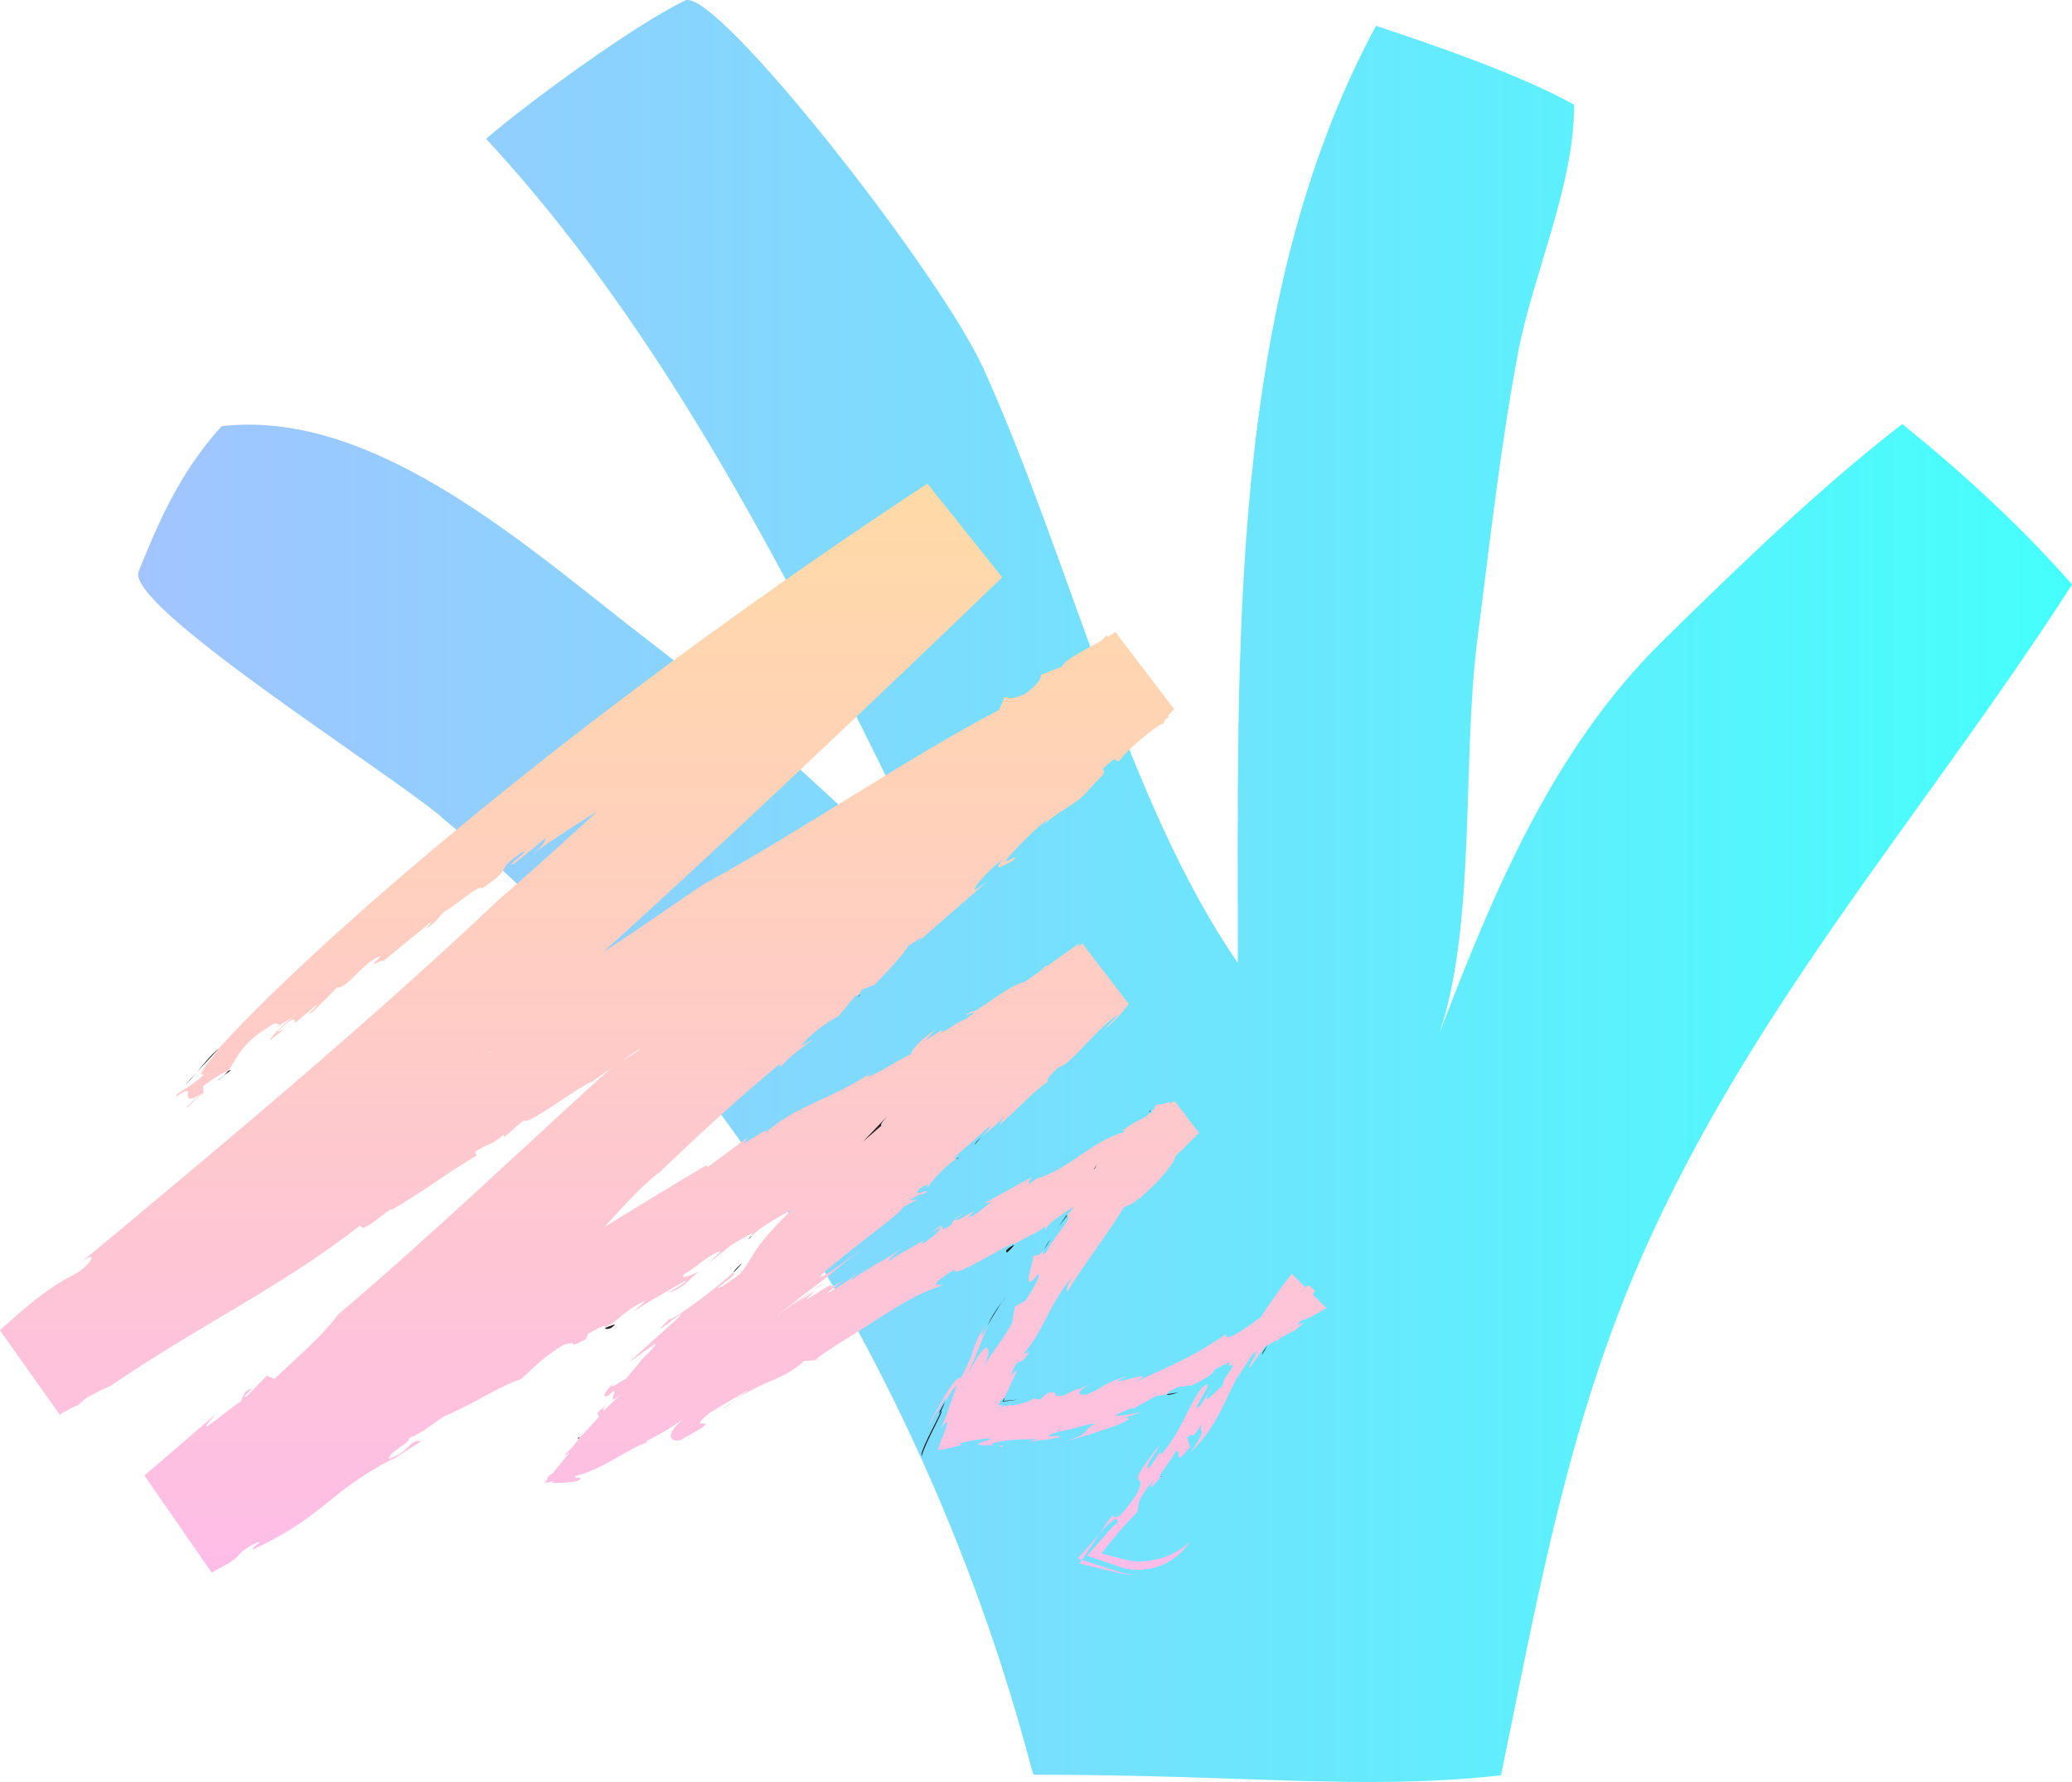
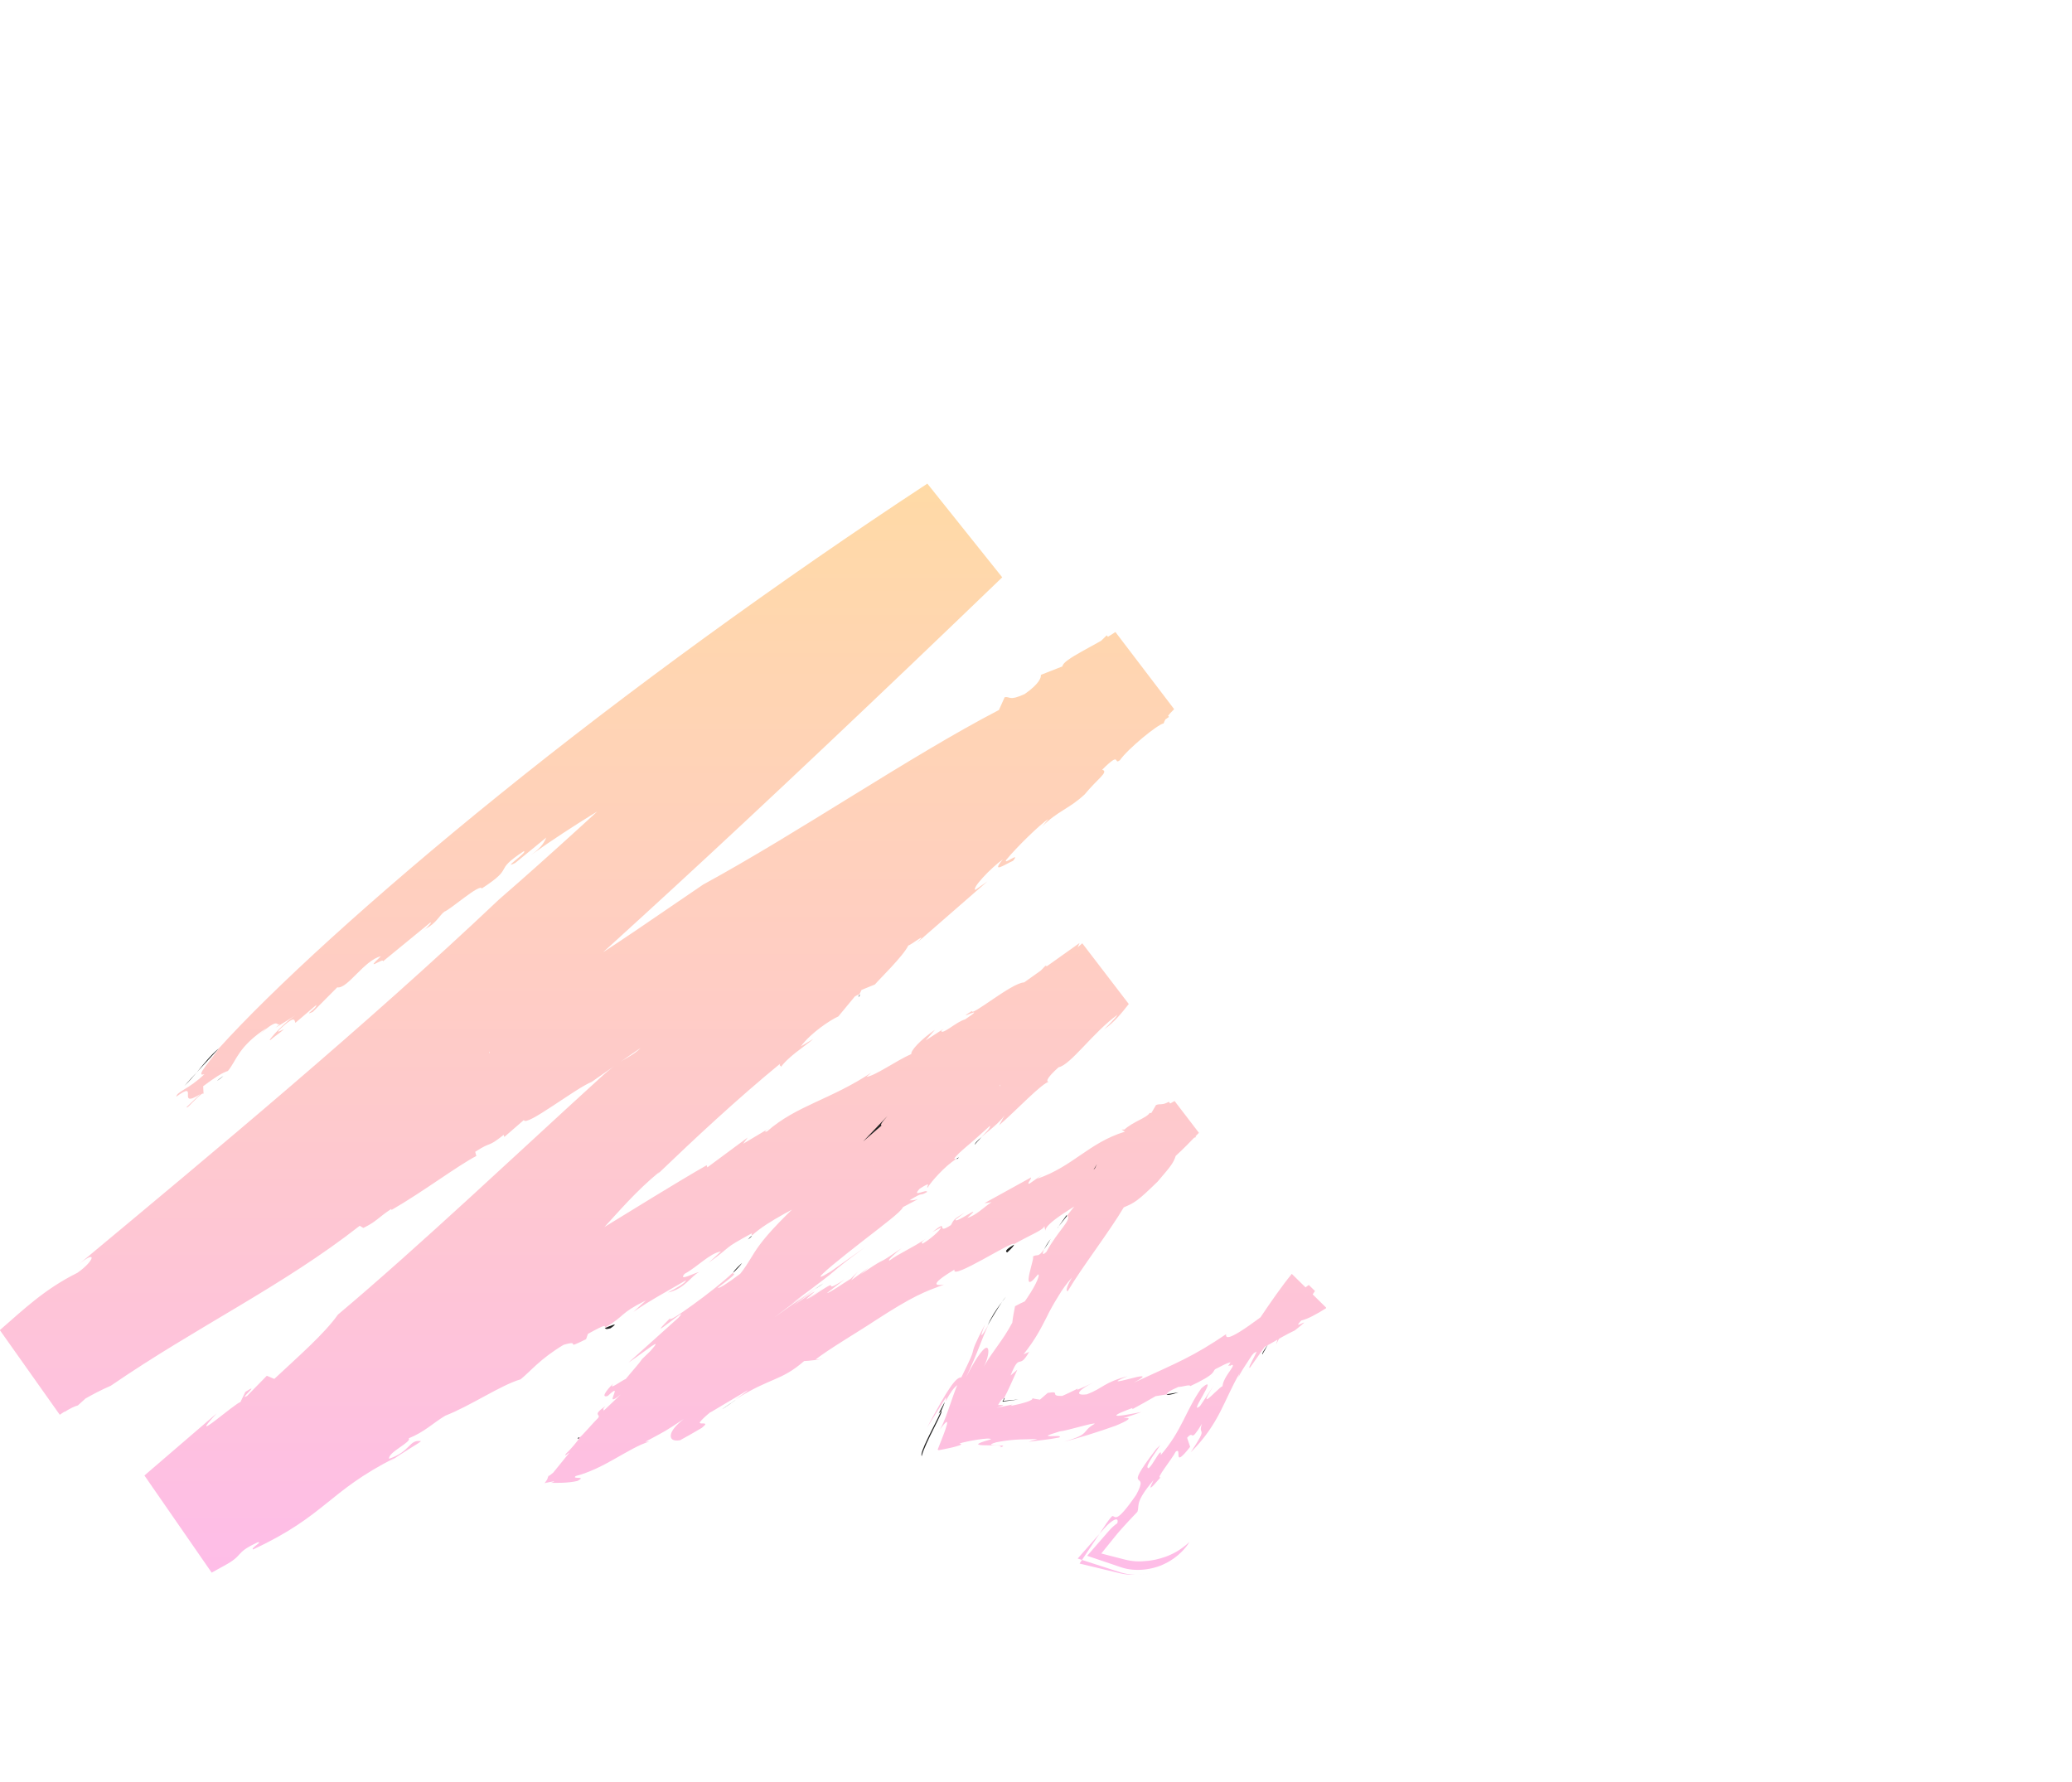
<svg xmlns="http://www.w3.org/2000/svg" width="150" height="129" viewBox="0 0 150 129" fill="none">
-   <path d="M31.923 59.101C27.466 55.441 9.019 43.81 10.041 41.352C11.175 38.59 12.791 34.391 16.047 30.854C27.342 29.53 38.704 40.083 47.012 46.426C54.692 52.287 61.529 59.225 68.67 65.467C59.418 46.538 49.673 25.668 35.19 10.051C38.098 7.525 46.024 1.721 49.606 0.037C51.773 -0.985 68.041 19.695 71.218 26.723C77.505 40.656 81.592 58.08 89.609 69.7C89.631 47.223 88.8 21.94 99.612 1.867C103.878 3.281 110.042 5.403 113.96 7.581C113.96 13.52 110.963 19.863 109.896 25.544C108.605 32.404 107.83 39.454 106.943 46.381C105.832 55.116 106.876 66.927 104.204 74.797C108.111 64.58 112.422 54.218 120.326 46.437C125.738 41.116 131.913 35.154 137.717 30.697C141.995 34.155 146.407 38.186 150 42.317C139.031 59.382 125.884 73.865 118.014 92.939C113.197 104.615 111.098 116.763 108.661 128.517C98.624 129.629 90.327 128.472 74.822 128.472C74.294 127.485 65.975 87.169 31.912 59.124L31.923 59.101Z" fill="url(#paint0_linear_4009_3215)" />
  <g clip-path="url(#clip0_4009_3215)">
-     <path d="M83.23 80.527C83.261 80.475 83.271 80.412 83.261 80.35C83.198 80.444 83.198 80.496 83.23 80.527Z" fill="#202020" />
    <path d="M58.972 93.351L59.618 92.903C59.42 93.028 59.211 93.174 58.972 93.351Z" fill="#202020" />
    <path d="M72.743 101.207C72.743 101.207 72.722 101.207 72.701 101.207L72.618 101.373C72.493 101.53 72.712 101.436 72.785 101.436L73.097 101.394L73.723 101.311L73.118 101.363L72.826 101.394C72.753 101.394 72.555 101.467 72.68 101.321L72.743 101.196V101.207Z" fill="#202020" />
    <path d="M38.946 91.549L39.499 91.216C39.249 91.362 39.082 91.445 38.946 91.549Z" fill="#202020" />
    <path d="M70.595 82.861C70.595 82.861 70.595 82.819 70.616 82.798C70.657 82.746 70.699 82.694 70.751 82.642C70.845 82.537 70.96 82.423 71.064 82.308C70.772 82.558 70.511 82.819 70.595 82.861Z" fill="#202020" />
    <path d="M85.314 100.79L84.449 100.936C84.501 101.009 84.804 100.978 85.314 100.79Z" fill="#202020" />
-     <path d="M84.032 106.916C84.032 106.916 84.074 106.916 84.116 106.884C84.126 106.843 84.084 106.864 84.032 106.916Z" fill="#202020" />
    <path d="M91.382 98.05C91.507 97.842 91.653 97.581 91.788 97.331C91.59 97.623 91.33 97.977 91.382 98.05Z" fill="#202020" />
    <path d="M91.976 96.987C91.913 97.102 91.851 97.217 91.788 97.331C91.913 97.154 92.007 96.998 91.976 96.987Z" fill="#202020" />
    <path d="M15.856 75.88C15.209 76.422 14.761 77.016 14.261 77.61L15.856 75.88Z" fill="#202020" />
    <path d="M62.224 72.004L62.141 72.192C62.255 72.056 62.255 72.015 62.224 72.004Z" fill="#202020" />
    <path d="M16.179 77.881L15.699 78.245C15.887 78.131 16.043 78.006 16.179 77.881Z" fill="#202020" />
    <path d="M66.728 105.405C66.947 104.477 68.417 101.988 68.125 102.165C67.864 102.748 67.468 103.477 67.166 104.113C66.853 104.759 66.634 105.3 66.728 105.405Z" fill="#202020" />
    <path d="M71.992 53.357L72.399 52.971C72.201 53.148 72.076 53.263 71.992 53.357Z" fill="#202020" />
-     <path d="M16.179 77.881L16.731 77.464C16.658 77.464 16.585 77.506 16.512 77.526C16.419 77.651 16.304 77.766 16.179 77.881Z" fill="#202020" />
    <path d="M24.362 81.037C24.362 81.037 24.373 81.037 24.394 81.016C24.446 80.964 24.487 80.933 24.54 80.881L24.362 81.037Z" fill="#202020" />
    <path d="M19.827 83.517C20.119 83.308 20.411 83.1 20.724 82.881C20.223 83.173 19.983 83.361 19.827 83.517Z" fill="#202020" />
    <path d="M14.261 77.61L13.354 78.6C13.708 78.266 13.989 77.933 14.261 77.61Z" fill="#202020" />
    <path d="M29.595 81.089C29.47 81.214 29.345 81.329 29.23 81.444C29.397 81.298 29.522 81.183 29.595 81.089Z" fill="#202020" />
    <path d="M69.417 83.777C69.355 83.809 69.292 83.85 69.23 83.892C69.282 83.902 69.334 83.892 69.417 83.777Z" fill="#202020" />
    <path d="M64.83 82.965H64.82V82.975L64.83 82.965Z" fill="#202020" />
-     <path d="M66.457 81.673C65.883 81.975 65.174 82.579 64.841 82.954C65.393 82.61 65.883 82.256 66.457 81.673Z" fill="#202020" />
    <path d="M61.015 85.184C61.088 85.153 61.15 85.121 61.234 85.08C61.15 85.111 61.088 85.142 61.015 85.184Z" fill="#202020" />
    <path d="M63.819 81.486C63.819 81.486 63.819 81.497 63.84 81.486C63.84 81.475 63.84 81.465 63.84 81.454L63.809 81.475L63.819 81.486Z" fill="#202020" />
    <path d="M71.033 74.87C71.169 74.797 71.335 74.692 71.513 74.557C71.388 74.62 71.221 74.724 71.033 74.87Z" fill="#202020" />
    <path d="M43.795 96.133V96.123C43.773 96.133 43.773 96.133 43.763 96.144C43.773 96.144 43.784 96.144 43.795 96.133Z" fill="#202020" />
    <path d="M43.314 78.151C37.601 83.35 30.325 90.237 24.466 95.164C23.476 96.56 21.641 98.154 19.858 99.821L19.316 99.592L17.888 101.05C17.159 101.467 19.004 99.957 17.763 100.759L17.398 101.509C17.148 101.467 13.354 104.832 15.689 102.311L10.456 106.812L15.324 113.844L16.21 113.354C17.753 112.521 16.898 112.469 18.66 111.646C19.077 111.593 18.097 112.073 18.326 112.166C23.622 109.687 23.716 107.999 28.573 105.541L28.209 105.832C28.949 105.249 30.481 104.405 30.471 104.322C29.595 104.197 29.762 105.051 28.167 105.603C28.073 105.134 29.845 104.374 29.585 104.124C30.773 103.634 31.294 103.051 32.243 102.478C34.026 101.79 36.277 100.259 37.685 99.852C38.414 99.269 39.092 98.373 40.801 97.352C42.209 96.935 40.676 97.81 42.428 96.946L42.563 96.56C43.96 95.789 43.783 95.977 43.793 96.112C45.263 95.258 44.836 95.081 46.754 94.143L45.857 94.966C47.171 94.07 47.744 93.799 49.652 92.685C49.683 92.841 48.922 93.278 48.349 93.57C49.579 93.299 50.017 92.383 50.601 92.091C50.382 92.091 49.047 92.82 49.558 92.216C50.517 91.695 51.372 90.726 52.196 90.591L51.299 91.414C53.155 90.07 52.175 90.507 54.468 89.257C54.353 89.351 54.447 89.372 54.426 89.445C55.667 88.309 57.679 87.455 59.774 86.205L59.42 86.507C60.212 85.923 60.556 85.444 61.015 85.173C59.753 85.767 60.035 85.507 59.795 85.361C61.588 84.777 61.932 83.465 64.622 82.121C64.663 82.277 64.142 82.808 63.35 83.1C62.704 84.017 62.797 84.402 61.338 85.538C62.255 84.85 63.371 84.1 63.225 84.413L63.308 83.871C63.892 83.506 64.371 83.236 64.809 82.965C64.924 82.59 63.392 83.329 64.674 82.35C66.133 81.287 65.706 82.204 65.852 81.902C67.874 80.454 66.488 80.985 68.594 79.85C68.406 80.006 68.051 80.308 67.853 80.381C69.396 79.621 71.377 78.089 72.075 78.245C71.919 78.475 71.961 78.631 71.387 78.933L71.366 78.85C69.959 80.152 72.649 77.933 72.388 78.631C72.138 78.475 74.212 77.245 75.15 76.714L74.692 76.641C77.256 73.943 74.848 77.256 77.809 75.245C79.612 73.859 77.037 75.63 78.101 74.703C79.268 74.016 79.894 73.87 81.343 72.901L78.028 68.577C77.924 68.681 77.757 68.848 77.579 69.025C77.037 69.359 75.984 70.088 75.682 69.911C74.775 70.932 72.523 72.578 72.18 73.338C74.087 71.984 73.649 71.515 75.953 70.015L75.609 70.776C74.212 72.026 72.544 73.776 71.502 74.557C71.742 74.432 71.888 74.412 71.804 74.578C69.907 76.474 69.563 77.235 67.572 78.912C67.113 78.912 68.281 77.933 69.083 77.162C68.385 77.641 68.051 77.933 67.655 78.308C67.436 78.516 67.197 78.745 66.873 79.047C66.415 79.475 65.831 79.996 65.049 80.673C64.841 80.683 65.362 80.214 65.956 79.683C66.248 79.412 66.561 79.141 66.811 78.891C66.957 78.756 66.999 78.693 67.051 78.62C67.103 78.558 67.124 78.495 67.134 78.443L63.902 81.496C63.902 81.496 63.861 81.485 63.84 81.475C63.84 81.787 63.194 82.35 62.287 83.111C61.38 83.871 60.17 84.85 59.232 85.788C54.197 90.362 54.906 90.539 53.593 92.206C52.592 92.956 52.029 93.31 51.966 93.216C53.676 91.935 52.998 92.331 53.061 92.122C52.352 92.799 51.184 93.716 50.173 94.445C49.172 95.175 48.339 95.706 48.526 95.414C47.39 96.539 47.849 96.196 48.411 95.769C48.985 95.331 49.652 94.8 49.11 95.393L45.493 98.644C46.806 97.758 48.13 96.623 47.087 97.8C46.858 98.029 46.639 98.227 46.493 98.373C46.222 98.769 45.847 99.154 45.305 99.821C45.003 99.936 43.971 100.727 44.398 100.154C43.846 100.686 43.502 101.217 44.002 101.05C44.627 100.457 44.533 100.696 44.429 100.977C44.335 101.248 44.179 101.561 44.94 100.946L43.658 102.165C43.835 101.957 43.491 102.144 43.835 101.78C42.803 102.509 43.533 102.342 43.303 102.644C42.897 103.04 42.198 103.884 41.948 104.072C41.886 104.259 41.239 104.999 40.979 105.228C40.76 105.572 41.187 105.124 41.218 105.166L40.051 106.603C39.895 106.728 39.665 106.937 39.728 106.791C39.561 107.145 39.759 106.905 39.425 107.374C39.488 107.353 39.582 107.322 39.676 107.291C39.394 107.395 39.676 107.301 39.895 107.27C40.114 107.218 40.259 107.228 39.895 107.343C40.207 107.343 41.104 107.374 41.802 107.207C42.542 106.822 41.354 107.114 41.677 106.853C42.688 106.582 43.574 106.134 44.471 105.624C45.347 105.134 46.243 104.582 47.015 104.353L46.712 104.374C48.307 103.519 48.088 103.655 49.506 102.717C48.912 103.186 48.62 103.561 48.568 103.853C48.516 104.134 48.672 104.353 49.235 104.259C49.715 103.999 50.246 103.697 50.809 103.363C51.476 102.832 50.59 103.186 50.663 102.957C50.799 102.78 51.007 102.571 51.403 102.248L51.476 102.217L54.103 100.655C54.197 100.634 53.728 100.977 53.238 101.311C54.614 100.446 55.344 100.175 56.053 99.863C56.751 99.561 57.377 99.258 58.211 98.529C58.607 98.508 59.076 98.456 59.628 98.352C59.42 98.383 59.232 98.394 59.055 98.415C59.785 97.79 62.589 96.123 63.235 95.675C66.217 93.737 66.915 93.529 68.343 92.987C67.905 93.06 67.061 93.133 69.104 91.903C68.938 92.341 70.043 91.778 71.168 91.164C72.294 90.549 73.41 89.893 73.42 90.059C73.639 89.934 73.91 89.788 74.192 89.643C74.452 89.507 74.713 89.372 74.963 89.247C75.338 89.049 75.62 88.872 75.599 88.736L75.682 89.122C75.567 88.58 77.861 87.299 79.57 86.225C79.529 87.069 81.468 85.079 82.562 85.205C82.646 84.59 85.575 83.267 85.679 82.736C86.086 82.496 86.367 82.371 86.586 82.319L84.616 79.756C84.147 80.037 83.959 79.871 83.688 79.996L83.303 80.652C82.583 81.069 80.53 83.256 79.279 84.538L78.57 86.09L78.038 86.455C77.965 86.736 77.173 87.851 77.819 87.278L77.267 87.976C77.6 88.32 76.61 89.049 75.755 90.622C75.463 90.914 75.432 90.768 75.599 90.414C75.098 91.143 75.109 90.695 74.713 91.007C75.15 90.549 73.649 94.133 75.14 92.258C75.265 92.237 75.171 92.539 74.973 92.935C74.775 93.331 74.494 93.768 74.192 94.206C73.962 94.31 73.722 94.424 73.483 94.56C73.399 94.977 73.326 95.362 73.284 95.748C72.555 97.112 71.919 97.717 71.231 98.915C71.533 98.331 71.637 97.706 71.481 97.581C71.325 97.456 70.845 97.935 69.938 99.696C70.803 97.894 71.043 96.977 71.544 95.935C71.095 96.696 70.814 97.112 71.314 95.862C70.522 97.383 70.48 97.612 70.428 97.842C70.376 98.071 70.293 98.3 69.594 99.707C69.177 99.707 68.614 100.54 67.113 103.342L68.479 101.165C68.5 101.228 68.479 101.342 68.437 101.467C68.854 100.717 69.031 100.488 69.302 100.269C69.167 100.55 68.917 101.3 68.666 102.019C68.416 102.749 68.135 103.436 67.843 103.78C69.146 101.863 68.395 103.634 67.885 104.926C67.916 104.947 67.905 104.988 67.978 104.978L68.197 104.936C68.343 104.905 68.479 104.874 68.604 104.853C68.865 104.801 69.083 104.749 69.25 104.697C69.584 104.603 69.698 104.54 69.448 104.499C69.938 104.332 71.752 104.009 71.731 104.197C70.449 104.551 70.72 104.613 71.293 104.624C71.856 104.645 72.711 104.582 72.398 104.78C73.378 104.499 70.803 104.78 72.138 104.405C73.514 104.134 74.337 104.217 75.109 104.165L74.452 104.374C75.182 104.27 75.901 104.217 76.683 104.061C76.902 103.905 76.36 103.967 76.058 103.967C75.755 103.947 75.661 103.947 76.704 103.624C77.225 103.582 79.299 102.926 79.247 103.071C78.247 103.634 79.008 103.801 77.027 104.363C77.85 104.176 79.56 103.644 80.769 103.207C81.624 102.853 82.072 102.582 81.332 102.665C81.77 102.519 82.208 102.373 82.635 102.217C81.77 102.373 79.414 102.874 81.979 101.926V102.009C82.552 101.707 83.105 101.384 83.657 101.071L84.491 100.936C84.428 100.852 84.679 100.665 85.325 100.394C85.533 100.425 86.159 100.186 86.169 100.342C88.025 99.467 87.764 99.331 87.962 99.123C88.963 98.592 89.37 98.436 89.005 98.894C90.433 98.227 92.737 96.758 93.738 96.31C95.395 94.998 93.331 96.487 94.207 95.591C94.697 95.477 95.312 95.133 96.031 94.685L93.519 92.216C92.07 93.987 90.297 96.852 88.911 98.883C89.901 98.488 88.431 99.654 88.504 100.457C88.775 99.769 86.305 102.759 87.868 100.3L86.878 101.78C85.919 102.582 88.4 99.258 86.972 100.498C85.825 102.123 85.575 103.551 84.032 105.332C84.157 104.457 83.084 106.874 83.063 106.145C83.23 105.666 83.647 105.166 84.001 104.603L83.699 104.895C81.061 108.364 83.355 106.197 82.25 108.218C80.738 110.406 80.769 109.729 80.519 109.749C80.373 109.885 80.133 110.208 79.894 110.583L78.153 113.187L81.103 113.896C81.906 114.083 82.802 114.021 83.355 113.865C82.573 114.083 81.739 114.021 81.113 113.823L78.017 112.823L79.946 110.635C80.53 109.979 81.04 109.76 80.884 110.27C80.675 110.406 80.467 110.604 80.248 110.854L78.705 112.625L81.197 113.469C82.166 113.792 83.438 113.656 84.366 113.177C85.314 112.719 85.909 111.979 86.107 111.625C85.46 112.229 84.856 112.521 84.366 112.698C83.865 112.875 83.469 112.948 83.125 112.989C82.448 113.062 81.979 113.042 81.343 112.875L79.727 112.458L80.738 111.208C81.02 110.854 81.468 110.354 82.344 109.437C82.51 108.958 82.125 108.781 83.511 107.145C82.896 108.353 83.751 107.207 84.032 106.937C83.594 107.135 84.814 105.676 85.116 105.082C85.617 104.718 84.814 106.447 86.159 104.738L85.94 104.082C86.503 103.447 86.065 104.613 87.014 103.071C86.68 104.03 87.556 103.103 86.201 105.134C88.296 103.051 88.598 101.353 89.755 99.383C89.651 99.592 89.693 99.654 89.589 99.863C89.755 99.383 90.277 98.675 90.631 98.112C91.611 96.977 90.151 99.217 90.496 98.998L91.892 97.019C91.892 97.019 91.955 96.987 91.965 96.998C92.278 96.435 92.591 95.914 92.831 95.81C92.56 96.498 92.549 96.841 92.382 97.321L93.55 95.029C93.54 95.362 95.03 93.508 94.092 95.06L95.197 93.456L94.749 93.018L93.3 94.102L92.82 93.966C92.122 94.518 92.132 94.591 93.049 94.039C91.997 94.737 88.567 97.592 88.765 96.581C86.326 98.227 85.314 98.602 82.083 100.092C83.302 99.436 82.521 99.613 81.781 99.811C81.04 99.998 80.321 100.175 81.645 99.613C80.832 99.832 80.363 100.04 79.956 100.279C79.581 100.498 79.268 100.717 78.684 100.936C77.611 101.071 78.236 100.519 79.154 100.082C78.789 100.259 78.393 100.446 77.986 100.613L78.028 100.519C77.673 100.686 77.298 100.884 76.902 101.05C75.891 101.082 76.881 100.665 75.849 100.832L75.286 101.321C75.088 101.29 74.9 101.269 74.734 101.217C74.838 101.373 74.077 101.592 73.159 101.78L73.295 101.675L72.138 101.915C72.597 101.769 72.659 101.728 72.597 101.707C72.565 101.707 72.492 101.707 72.409 101.707H72.284C72.211 101.738 72.315 101.634 72.315 101.603C72.451 101.384 72.586 101.207 72.68 101.228C73.076 100.457 73.055 100.457 73.649 99.154L73.159 99.571C73.858 97.821 73.722 99.248 74.504 97.862L74.098 98.04C74.984 96.914 75.328 96.216 75.797 95.3C75.984 94.904 76.297 94.341 76.6 93.862C76.891 93.362 77.225 92.903 77.611 92.476C76.923 93.602 77.361 93.497 77.319 93.435C78.33 91.726 80.3 89.184 81.353 87.403C82.125 87.069 82.312 86.996 83.813 85.528C84.804 84.371 84.939 84.194 85.116 83.673C85.606 83.236 86.232 82.59 86.795 82.006L85.033 79.704C84.116 80.225 83.334 80.673 83.23 80.558C83.031 80.923 82.031 81.194 81.405 81.767H81.197L81.436 81.923C78.82 82.725 77.684 84.444 75.088 85.33L75.453 85.038L74.515 85.694C74.306 85.684 74.671 85.392 74.64 85.236L71.262 87.101C71.418 87.09 71.596 87.059 71.783 87.028C71.221 87.382 70.689 87.976 70.032 88.163C71.387 86.934 69.073 88.695 69.177 88.278L69.824 87.788C69.073 88.247 69.063 88.257 68.844 88.684C67.624 89.486 68.823 88.111 67.499 89.195L68.124 88.851C68.114 89.038 67.301 89.747 66.79 90.028C66.738 90.007 66.623 89.945 67.04 89.663C65.998 90.372 65.039 90.757 64.403 91.247C64.163 91.289 64.862 90.674 65.268 90.362C63.381 91.653 64.205 91.007 63.183 91.664C63.048 91.757 62.724 91.966 62.287 92.268L62.87 91.768L61.619 92.685C61.755 92.487 61.911 92.268 62.12 92.039L61.588 92.57C60.942 92.966 60.108 93.57 59.858 93.612L61.14 92.622C60.139 93.268 60.17 93.143 60.16 93.06C60.139 92.997 60.087 92.966 58.523 94.039C58.68 93.904 59.295 93.466 59.597 93.258C57.981 94.383 58.325 94.07 58.69 93.758C59.034 93.456 59.409 93.153 57.397 94.539C58.627 93.633 58.138 93.987 58.961 93.383L57.47 94.393L59.628 92.82L56.063 95.362L57.533 94.258L58.158 93.789L57.262 94.404C59.576 92.685 60.035 92.32 60.4 92.007C60.754 91.705 61.046 91.445 62.651 90.268L60.129 92.049C58.544 93.028 59.816 91.924 61.275 90.768C62.787 89.559 64.455 88.33 65.059 87.757C65.226 87.601 65.331 87.476 65.372 87.382L66.456 86.809C66.206 86.882 65.998 86.903 65.841 86.892C66.967 86.194 66.488 86.653 67.113 86.288C67.113 86.163 66.853 86.267 66.623 86.33C66.404 86.392 66.237 86.424 66.582 86.048C67.572 85.423 67.009 85.955 67.155 85.975C67.29 85.746 67.572 85.392 67.958 84.986C68.343 84.579 68.812 84.152 69.209 83.913C69.167 83.902 69.125 83.861 69.063 83.892C69.24 83.631 69.594 83.319 69.938 83.027L70.522 82.527C70.918 82.173 71.304 81.819 71.669 81.496C71.721 81.631 71.377 81.975 71.033 82.329C71.575 81.86 72.357 81.277 72.711 80.756L72.336 81.454C73.493 80.464 75.505 78.318 75.964 78.308C75.745 78.35 75.651 78.131 76.641 77.256C77.486 77.11 79.164 74.703 80.894 73.463C80.78 73.713 79.654 74.776 79.977 74.484C80.707 73.963 81.218 73.307 81.718 72.682L78.351 68.286L78.017 68.577L78.153 68.265L74.139 71.119C73.274 71.119 70.261 73.651 70.366 73.182C68.875 74.099 71.721 72.567 69.865 73.797C69.261 73.943 68.218 74.943 68.135 74.63L68.312 74.474L67.009 75.318L67.686 74.547C66.592 75.307 65.914 76.078 65.977 76.297C64.82 76.818 63.36 77.881 62.724 77.954L63.089 77.641C60.129 79.61 57.658 80.027 55.531 81.902C55.333 81.975 55.312 81.902 55.688 81.673L53.801 82.798L54.135 82.34L51.205 84.507L51.163 84.35C49.079 85.538 45.899 87.517 43.272 89.122L43.637 88.83C40.854 90.737 40.77 90.351 38.727 91.737C38.779 91.653 38.842 91.601 38.915 91.549L37.007 92.674L37.351 92.299C36.1 93.404 33.087 94.279 34.099 94.018C33.369 94.612 32.066 95.56 31.92 95.852C29.835 97.071 31.315 95.977 29.95 96.612C28.427 97.467 28.292 97.842 26.165 98.894L26.134 98.738C25.186 99.311 24.643 99.748 23.309 100.519L23.674 100.227C21.631 101.738 20.724 101.384 19.316 102.915C18.337 103.322 16.627 104.374 16.564 104.061C14.792 105.197 13.27 106.124 11.623 107.124L15.438 112.635C16.095 112.031 16.794 111.375 17.555 110.666C18.253 110.718 18.045 110.208 19.66 109.187L19.379 109.072C22.704 106.166 26.968 103.342 30.585 100.061L30.867 100.175L31.409 99.311C35.454 95.966 40.635 91.57 43.773 88.809C44.711 87.799 46.066 86.194 47.755 84.819L47.609 84.996C50.35 82.371 53.269 79.641 56.47 77.006C56.355 77.256 56.709 77.047 56.417 77.412C56.96 76.537 58.221 75.787 58.888 75.203L57.981 75.745C58.69 74.776 60.108 73.838 60.692 73.578L61.89 72.13C61.995 72.067 62.172 71.974 62.214 71.984L62.37 71.661L63.34 71.265C63.631 70.911 65.403 69.202 65.758 68.442C65.966 68.411 67.322 67.317 66.363 68.265L71.481 63.806L70.605 64.421C70.334 64.306 71.731 62.827 72.597 62.212C71.71 63.295 72.763 62.566 73.337 62.316C73.931 61.587 72.586 62.681 72.847 62.243C73.587 61.337 75.349 59.618 75.891 59.295L75.442 59.837C76.547 58.712 77.392 58.566 78.528 57.503C79.414 56.409 80.311 55.867 79.79 55.721C81.218 54.294 80.571 55.43 81.082 55.023C81.635 54.221 83.813 52.429 84.241 52.367C84.324 52.065 84.616 51.711 85.002 51.336L80.749 45.751C79.352 46.71 76.944 47.72 76.912 48.241L75.349 48.856C75.38 49.012 75.286 49.471 74.181 50.242C73.024 50.773 73.139 50.398 72.732 50.471L72.315 51.398C65.841 54.763 57.919 60.212 50.903 64.035C47.953 66.025 44.294 68.629 40.739 70.776L41.093 70.473L37.518 72.536L40.197 71.161C39.467 71.692 38.935 72.161 38.185 72.62C34.224 74.828 28.949 77.808 24.372 81.027C21.651 83.496 22.037 81.819 19.358 84.059C19.577 83.85 19.619 83.715 19.817 83.517C16.773 85.684 15.115 86.851 12.155 89.163C12.176 88.392 10.101 90.466 10.205 90.007L10.08 90.393C9.298 90.695 7.61 91.695 7.745 91.382L6.525 92.528L6.265 92.383C4.764 93.31 1.949 95.237 0.292 96.008L4.68 102.207C5.076 101.957 5.4 101.8 5.639 101.738C9.674 98.04 16.366 92.653 21.599 88.278C22.194 87.496 23.674 86.163 24.841 85.132L26.301 84.277C27.427 83.163 28.417 81.746 29.658 80.923C29.678 80.954 29.658 81.016 29.585 81.1C30.752 79.985 31.993 79.089 32.92 77.87C34.244 76.703 35.62 75.683 35.422 76.266C35.193 75.755 38.237 73.807 38.237 73.807C38.237 73.807 42.365 70.161 48.714 64.316C55.062 58.482 63.59 50.429 72.555 41.793L67.134 35.01C56.397 42.063 45.357 50.085 36.173 57.513C26.979 64.931 19.619 71.703 15.845 75.891C15.449 76.568 14.01 78.037 14.803 77.756C13.666 78.86 12.822 78.995 12.759 79.391C14.5 78.11 12.697 80.339 14.5 79.204L13.52 80.131C13.437 80.454 14.771 78.777 14.74 79.245L14.709 78.631C15.584 77.974 16.106 77.651 16.502 77.526C17.159 76.714 17.232 75.787 19.285 74.422L18.785 74.88C20.296 73.568 19.921 74.328 20.286 74.12L19.942 74.401L21.391 73.505C20.307 74.193 18.962 75.86 19.775 75.12C21.683 73.693 19.223 75.422 20.557 74.234C21.391 73.505 21.318 73.901 21.381 74.047L22.892 72.755C22.986 72.974 21.87 73.588 22.642 73.255L24.414 71.474C25.144 71.619 26.343 69.525 27.573 69.223C26.259 70.463 27.823 69.265 27.719 69.598L31.128 66.806C31.503 66.608 30.335 67.671 30.836 67.223C31.586 66.827 31.816 66.265 32.17 65.994C32.566 65.879 34.745 63.941 34.88 64.316C37.393 62.681 35.579 63.16 37.904 61.629C38.331 61.587 36.194 63.035 37.309 62.462L39.551 60.628C39.415 60.878 39.332 61.264 38.446 61.889C44.825 57.378 48.922 55.857 54.531 51.471C55.511 51.106 54.051 52.044 53.572 52.596C57.554 49.304 59.826 48.898 63.423 46.397L63.36 46.168C65.925 44.824 68.583 43.136 71.304 41.365L67.249 36.292C64.58 38.813 61.87 41.48 59.107 43.907L59.816 43.449C59.274 44.272 58.179 45.345 57.429 46.21C57.22 46.252 57.689 45.293 56.303 46.752C56.657 46.522 57.335 46.002 57.231 46.252C52.519 49.95 43.522 58.712 36.131 65.108C26.541 74.193 15.532 83.34 5.608 91.601C7.12 90.341 6.828 91.299 5.598 92.143C3.242 93.31 1.699 94.8 -0.011 96.289L4.326 102.415C5.431 101.665 6.598 100.936 8.027 100.311C14.281 96.019 20.453 93.112 26.04 88.736L26.301 88.892C27.26 88.434 27.395 88.122 28.323 87.517L28.344 87.59C30.606 86.288 33.15 84.371 34.484 83.683L34.401 83.381C35.704 82.537 35.203 83.152 36.465 82.152L36.507 82.308L37.924 81.079C38.049 81.621 41.656 78.787 42.834 78.318C44.481 77.172 47.598 74.943 50.225 73.411C50.851 73.338 54.01 71.349 56.105 70.192C59.993 67.671 65.56 64.066 70.616 61.003L70.345 60.774L71.637 59.93C71.658 60.003 71.856 59.93 71.679 60.087C72.899 59.785 74.629 58.097 75.807 57.638C74.984 57.795 74.869 58.17 74.118 58.628C72.961 59.16 73.806 58.243 75.349 57.472V57.555L76.255 56.784C76.506 56.94 77.475 56.482 77.725 56.638C80.352 54.94 82.385 53.44 84.626 51.898L80.123 45.991C78.945 47.148 77.684 48.346 76.172 49.658C76.37 49.075 73.441 52.242 73.868 51.148C71.669 53.398 74.535 51.106 73.712 52.346C73.055 52.929 72.471 53.648 72.221 53.617C72.44 53.252 71.481 53.867 71.981 53.346L70.449 54.784C70.272 54.888 70.564 54.523 70.72 54.346C67.749 57.43 64.862 59.17 62.214 61.952C62.13 62.285 63.381 60.972 63.298 61.306C60.681 64.16 60.535 63.327 58.033 65.931L58.419 65.244C57.669 66.15 57.439 66.65 55.876 67.775C55.427 67.775 56.918 66.504 57.512 65.785C56.522 66.65 54.103 68.921 55.041 68.452C53.937 69.578 53.321 69.755 52.633 70.255C52.665 70.328 53.864 69.432 53.269 70.15C51.56 71.442 49.089 73.651 47.108 75.359C47.077 75.287 46.869 75.328 47.015 75.141C45.701 76.829 45.42 76.172 43.314 78.151Z" fill="url(#paint1_linear_4009_3215)" />
    <path d="M62.485 82.631L63.82 81.475C63.747 81.454 63.715 81.371 64.247 80.787L62.485 82.631Z" fill="#202020" />
    <path d="M54.427 89.455C54.323 89.548 54.229 89.632 54.145 89.725C54.354 89.58 54.416 89.507 54.427 89.455Z" fill="#202020" />
    <path d="M44.2 96.154C44.919 95.654 44.2 95.977 43.804 96.133C43.814 96.195 43.877 96.248 44.2 96.154Z" fill="#202020" />
    <path d="M41.939 104.103C41.959 104.051 41.928 104.041 41.813 104.103C41.813 104.155 41.866 104.145 41.939 104.103Z" fill="#202020" />
    <path d="M72.545 94.237C72.628 94.122 72.712 94.018 72.816 93.882C72.753 93.945 72.66 94.07 72.545 94.237Z" fill="#202020" />
    <path d="M75.578 90.445C75.703 90.268 75.86 90.028 76.068 89.684C75.828 89.997 75.682 90.247 75.578 90.445Z" fill="#202020" />
    <path d="M53.071 92.143C53.363 91.862 53.613 91.601 53.718 91.424C53.238 91.872 53.103 92.049 53.071 92.143Z" fill="#202020" />
    <path d="M76.548 88.892L77.246 88.017C77.246 88.017 77.225 87.976 77.215 87.965L76.558 88.892H76.548Z" fill="#202020" />
    <path d="M71.492 95.956C71.815 95.383 72.253 94.665 72.545 94.237C72.066 94.852 71.732 95.415 71.492 95.956Z" fill="#202020" />
    <path d="M53.249 101.353C53.249 101.353 53.144 101.415 53.092 101.457C51.654 102.426 52.477 101.895 53.249 101.353Z" fill="#202020" />
    <path d="M79.164 84.684C79.164 84.684 79.237 84.611 79.268 84.569L79.414 84.267L79.164 84.684Z" fill="#202020" />
    <path d="M68.124 102.165C68.25 101.895 68.354 101.655 68.395 101.488C68.27 101.717 68.124 101.988 67.947 102.332C68.041 102.228 68.093 102.186 68.124 102.165Z" fill="#202020" />
    <path d="M72.92 90.663C73.295 90.319 73.41 90.163 73.41 90.101C72.961 90.361 72.68 90.58 72.92 90.663Z" fill="#202020" />
  </g>
  <defs>
    <linearGradient id="paint0_linear_4009_3215" x1="10" y1="64.489" x2="150" y2="64.489" gradientUnits="userSpaceOnUse">
      <stop stop-color="#A2C4FF" />
      <stop offset="1" stop-color="#45FFFC" />
    </linearGradient>
    <linearGradient id="paint1_linear_4009_3215" x1="48.01" y1="35.01" x2="48.01" y2="114.011" gradientUnits="userSpaceOnUse">
      <stop stop-color="#FFDAA6" />
      <stop offset="1" stop-color="#FEBDE8" />
    </linearGradient>
    <clipPath id="clip0_4009_3215">
      <rect width="96" height="79" fill="white" transform="translate(0 35)" />
    </clipPath>
  </defs>
</svg>